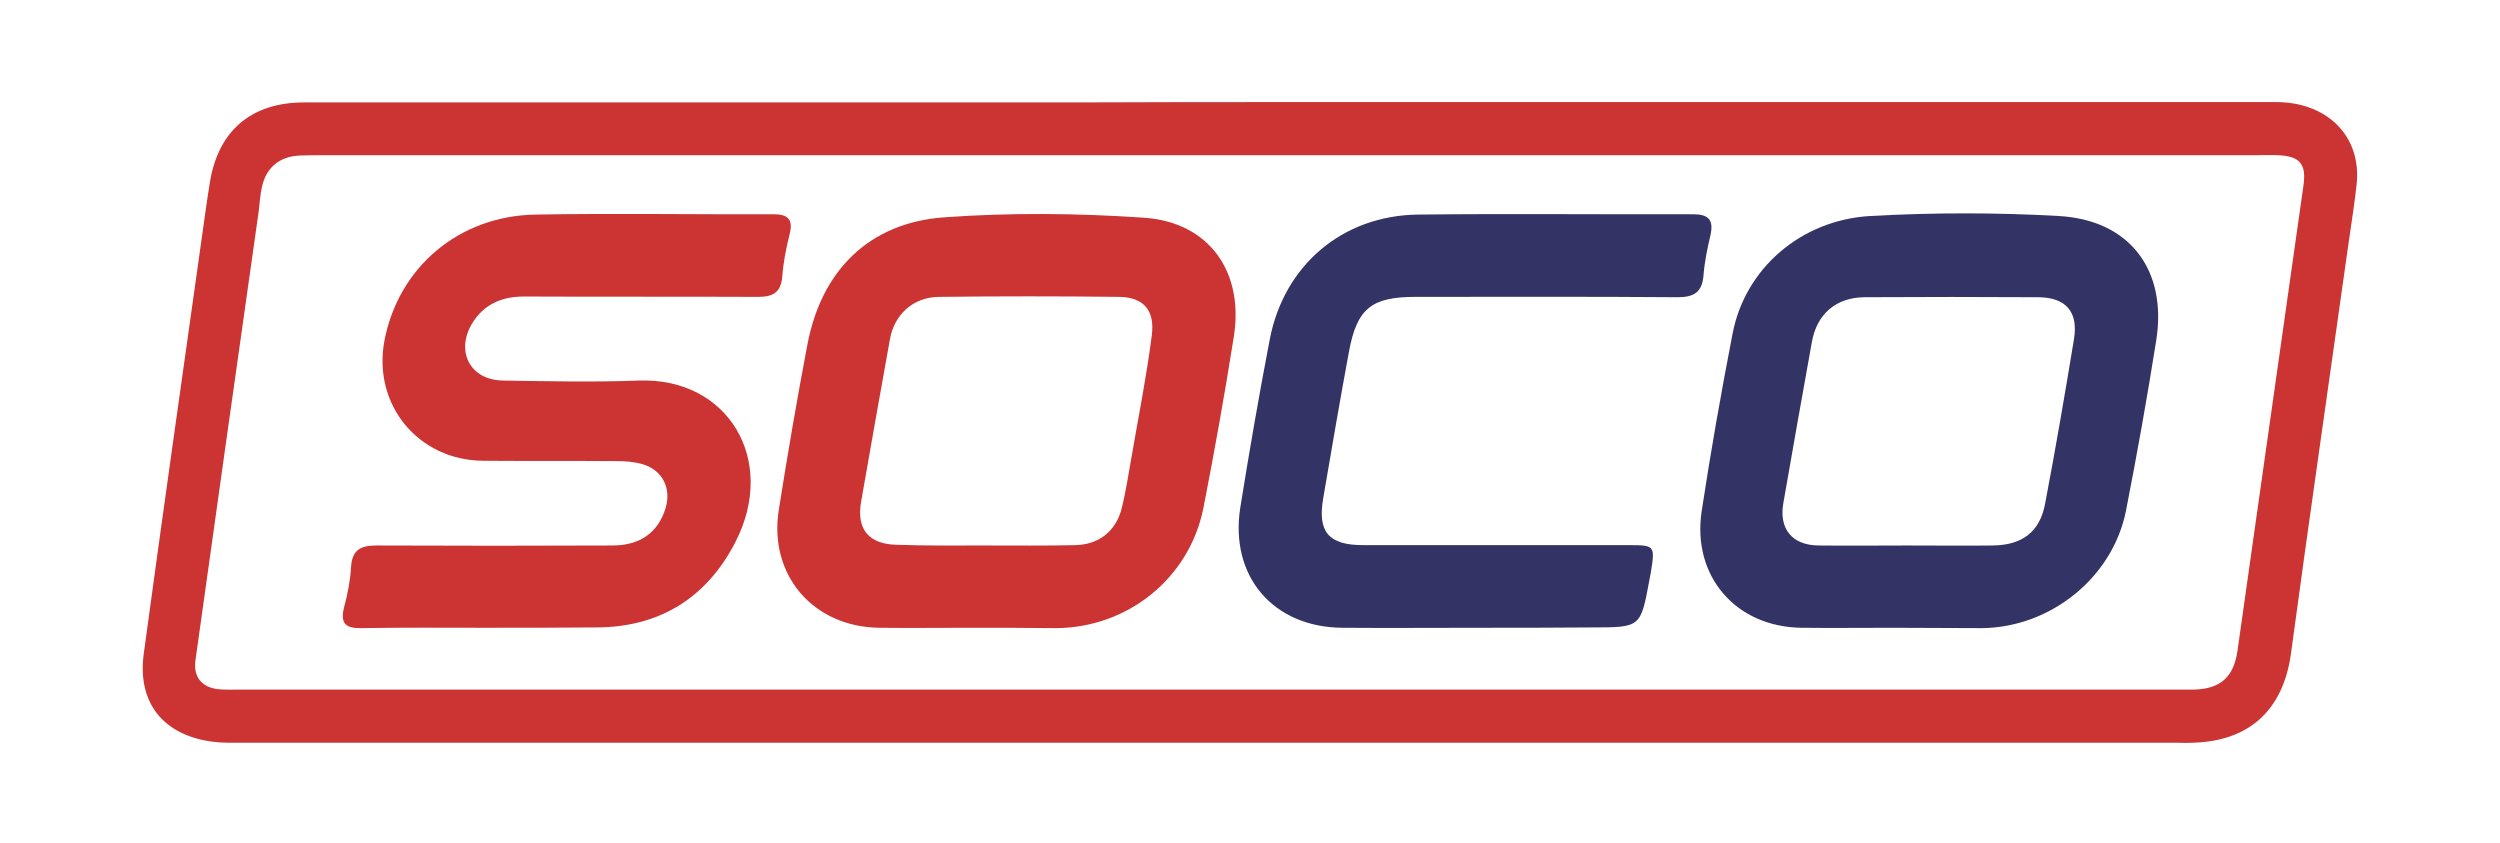
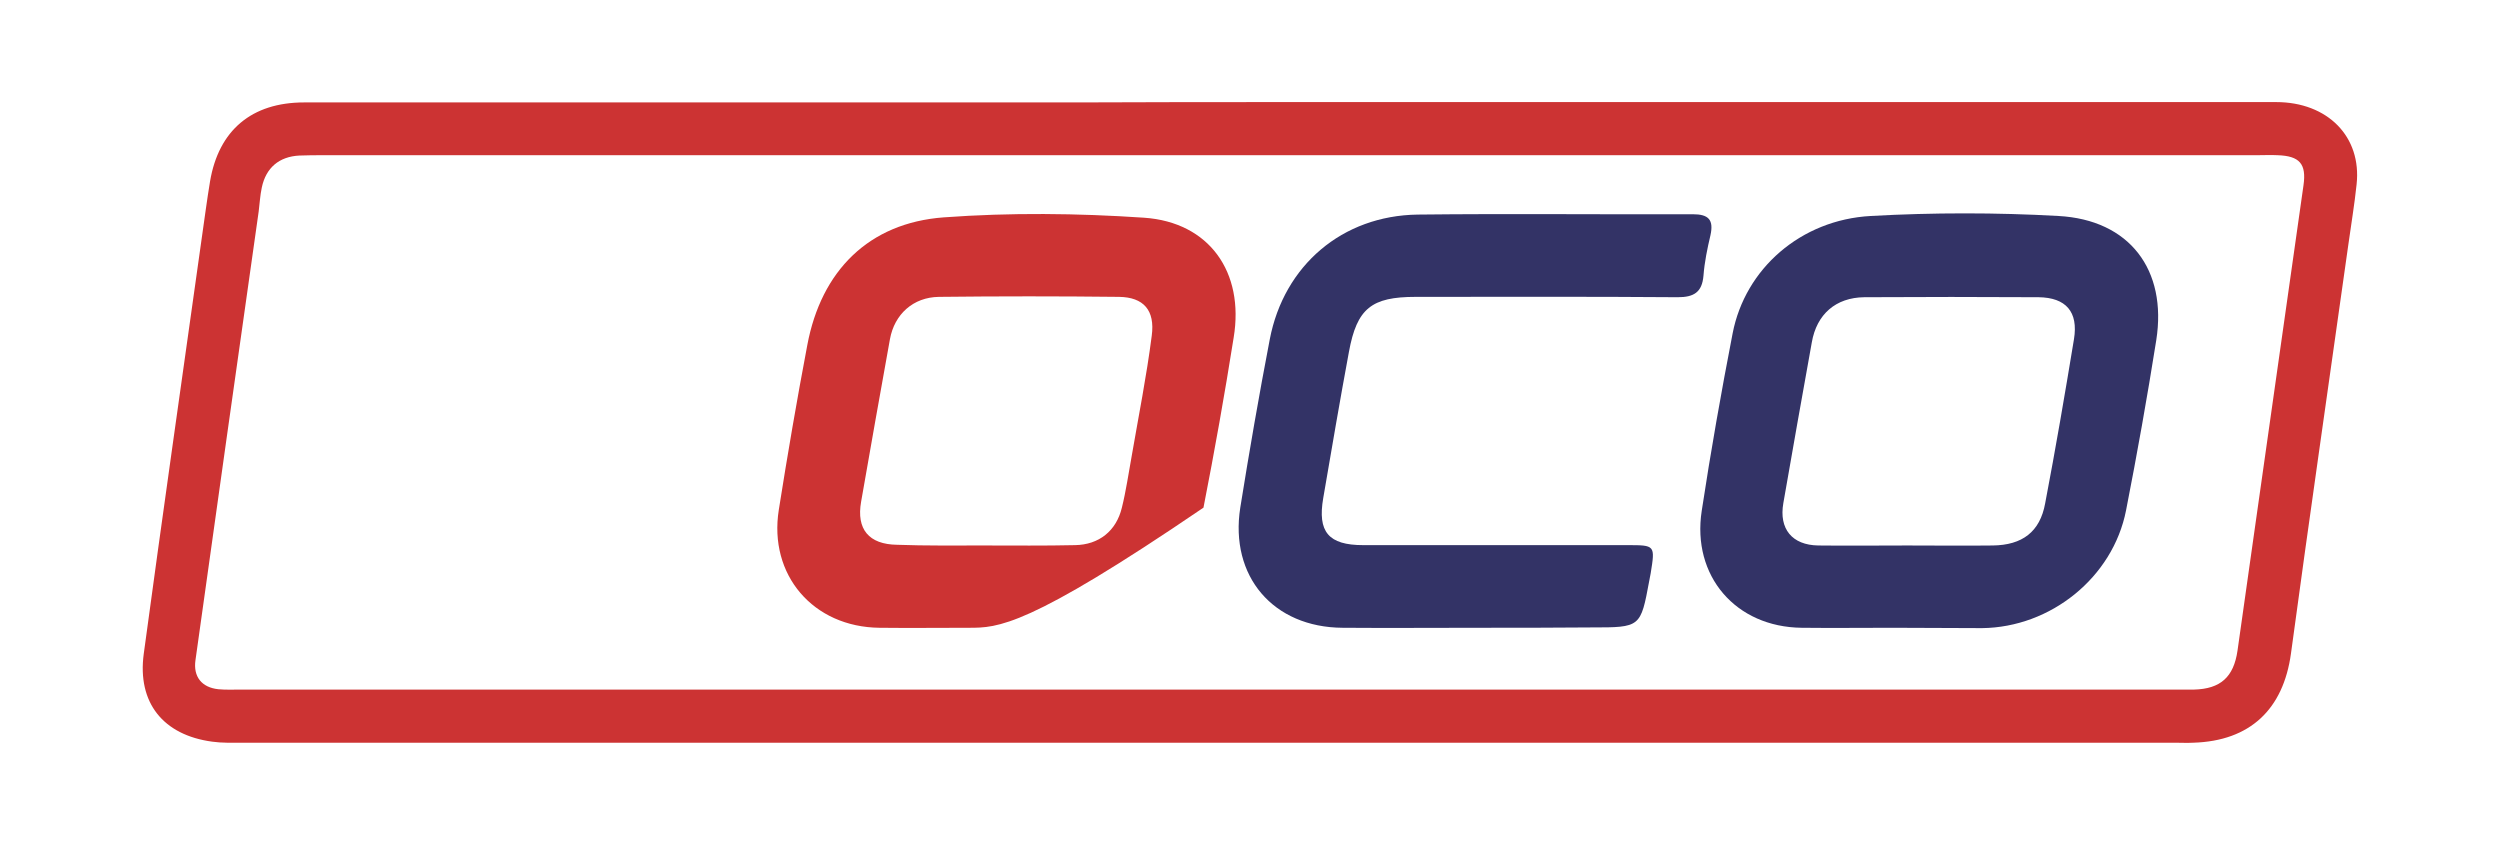
<svg xmlns="http://www.w3.org/2000/svg" version="1.1" id="Layer_1" x="0px" y="0px" viewBox="0 0 720 242.7" style="enable-background:new 0 0 720 242.7;" xml:space="preserve">
  <style type="text/css">
	.st0{fill:#CC3333;}
	.st1{fill:#333366;}
</style>
  <g>
    <g>
      <path class="st0" d="M371.8,29.4c94.6,0,189.1,0,283.7,0c14.9,0,24.7,10,23.2,23.7c-0.6,5.8-1.6,11.7-2.4,17.5    c-5.5,39.2-11.2,78.4-16.5,117.6c-2.2,16.1-11.8,25.2-28.1,25.7c-1.8,0.1-3.6,0-5.4,0c-185.6,0-371.2,0-556.7,0    c-2.9,0-5.7,0.1-8.5-0.3c-14.1-1.9-21.6-11.2-19.7-25.3c5.4-39.9,11.1-79.8,16.7-119.7c0.8-5.5,1.5-11,2.4-16.4    c2.5-14.7,12-22.7,27.1-22.7c74.2,0,148.5,0,222.7,0C330.8,29.4,351.3,29.4,371.8,29.4z M371.6,44.7c-92.8,0-185.6,0-278.4,0    c-2.3,0-4.6,0-7,0.1c-5.8,0.3-9.6,3.5-10.8,9.2c-0.5,2.3-0.6,4.6-0.9,6.9c-6.1,43.1-12.2,86.1-18.2,129.2    c-0.7,4.8,1.8,7.9,6.6,8.4c2.1,0.2,4.3,0.1,6.4,0.1c185.9,0,371.9,0,557.8,0c1.6,0,3.2,0,4.8,0c7.6-0.2,11.4-3.6,12.5-11.2    c1.5-10.6,3-21.2,4.5-31.8c4.8-34.1,9.7-68.1,14.5-102.2c0.9-6.2-1.1-8.5-7.5-8.7c-2-0.1-3.9,0-5.9,0    C557.2,44.7,464.4,44.7,371.6,44.7z" />
      <path class="st1" d="M545.1,180.8c-8.7,0-17.5,0.1-26.2,0c-19-0.2-31.7-14.9-28.8-33.7c2.6-17.1,5.6-34.1,8.9-51.1    c3.6-18.6,19.6-32.7,39.8-33.8c18-1,36.1-1,54,0c20.5,1.1,31.4,15.5,28.2,35.8c-2.6,16.4-5.5,32.7-8.7,49    c-3.8,19.3-21.7,33.7-41.5,33.9C562.2,180.9,553.6,180.8,545.1,180.8z M549.3,157.1c8.2,0,16.4,0.1,24.6,0    c8.5-0.1,13.6-3.9,15.1-12.1c3-15.7,5.7-31.5,8.3-47.3c1.3-7.9-2.3-12-10.2-12.1c-16.7-0.1-33.5-0.1-50.2,0    c-8.2,0.1-13.7,4.9-15.1,13c-2.8,15.4-5.5,30.9-8.2,46.3c-1.3,7.4,2.5,12.1,10.1,12.2C532.2,157.2,540.8,157.1,549.3,157.1z" />
-       <path class="st0" d="M279,180.8c-8.6,0-17.1,0.1-25.7,0c-19.1-0.2-32-15.2-29-34c2.5-15.8,5.2-31.6,8.2-47.4    c4-21.4,17.7-35.2,39.3-36.8c19.1-1.4,38.5-1.2,57.7,0.1c18.8,1.3,28.9,15.7,25.8,34.5c-2.6,16.4-5.5,32.7-8.7,49    c-4,20.3-21.8,34.6-42.5,34.7C295.8,180.8,287.4,180.8,279,180.8z M283.4,157.1C283.4,157.1,283.4,157.1,283.4,157.1    c8.7,0,17.5,0.1,26.2-0.1c6.9-0.1,11.9-4.1,13.5-10.8c1.2-4.8,1.9-9.8,2.8-14.7c2-11.6,4.3-23.1,5.8-34.8c1-7.4-2.4-11.1-9.4-11.2    c-17.3-0.2-34.6-0.2-51.9,0c-7.4,0.1-12.8,5-14.1,12.2c-2.8,15.6-5.6,31.2-8.3,46.8c-1.4,7.9,2.2,12.3,10.4,12.4    C266.6,157.2,275,157.1,283.4,157.1z" />
-       <path class="st0" d="M139.4,180.8c-11.8,0-23.5-0.1-35.3,0.1c-4.5,0.1-6.2-1.3-5-6c1-3.8,1.8-7.7,2-11.6c0.3-4.9,2.7-6.2,7.3-6.2    c22.7,0.1,45.3,0.1,68,0c8,0,13.2-3.8,15.3-10.8c1.7-5.7-0.9-10.9-6.6-12.6c-2.4-0.7-4.9-0.9-7.4-0.9c-12.8-0.1-25.7,0-38.5-0.1    c-18.7-0.1-31.9-16.1-28.5-34.5c4-21.1,21.3-36,43.5-36.4c22.8-0.4,45.7,0,68.5-0.1c4.3,0,5.8,1.5,4.7,5.8c-1,4-1.8,8-2.1,12.1    c-0.4,4.7-2.7,5.9-7,5.9c-22.5-0.1-44.9,0-67.4-0.1c-6.4,0-11.5,2.2-14.9,7.7c-4.9,8.1-0.6,16.4,8.9,16.5c13,0.2,26.1,0.5,39.1,0    c25.8-0.9,39.9,23,27.8,46.5c-8.2,16-21.8,24.6-40.2,24.6C160.8,180.8,150.1,180.8,139.4,180.8z" />
+       <path class="st0" d="M279,180.8c-8.6,0-17.1,0.1-25.7,0c-19.1-0.2-32-15.2-29-34c2.5-15.8,5.2-31.6,8.2-47.4    c4-21.4,17.7-35.2,39.3-36.8c19.1-1.4,38.5-1.2,57.7,0.1c18.8,1.3,28.9,15.7,25.8,34.5c-2.6,16.4-5.5,32.7-8.7,49    C295.8,180.8,287.4,180.8,279,180.8z M283.4,157.1C283.4,157.1,283.4,157.1,283.4,157.1    c8.7,0,17.5,0.1,26.2-0.1c6.9-0.1,11.9-4.1,13.5-10.8c1.2-4.8,1.9-9.8,2.8-14.7c2-11.6,4.3-23.1,5.8-34.8c1-7.4-2.4-11.1-9.4-11.2    c-17.3-0.2-34.6-0.2-51.9,0c-7.4,0.1-12.8,5-14.1,12.2c-2.8,15.6-5.6,31.2-8.3,46.8c-1.4,7.9,2.2,12.3,10.4,12.4    C266.6,157.2,275,157.1,283.4,157.1z" />
      <path class="st1" d="M425.8,180.8c-13,0-26.1,0.1-39.1,0c-20-0.1-32.6-14.8-29.5-34.6c2.6-16.2,5.4-32.4,8.5-48.5    c4.1-21.3,20.9-35.6,42.6-35.9c26.4-0.3,52.8,0,79.2-0.1c4.6,0,6.1,1.6,5.1,6.1c-0.9,3.8-1.7,7.7-2,11.6c-0.4,4.8-2.8,6.2-7.4,6.2    c-25.2-0.2-50.3-0.1-75.5-0.1c-12.7,0-16.9,3.3-19.2,15.8c-2.6,14-5,28.1-7.4,42.1c-1.7,9.8,1.5,13.6,11.5,13.6    c25.3,0,50.7,0,76,0c8.1,0,8.1,0,6.8,8.1c-0.1,0.7-0.3,1.4-0.4,2.1c-2.5,13.5-2.5,13.5-16.6,13.5    C447.5,180.8,436.7,180.8,425.8,180.8z" />
    </g>
  </g>
</svg>